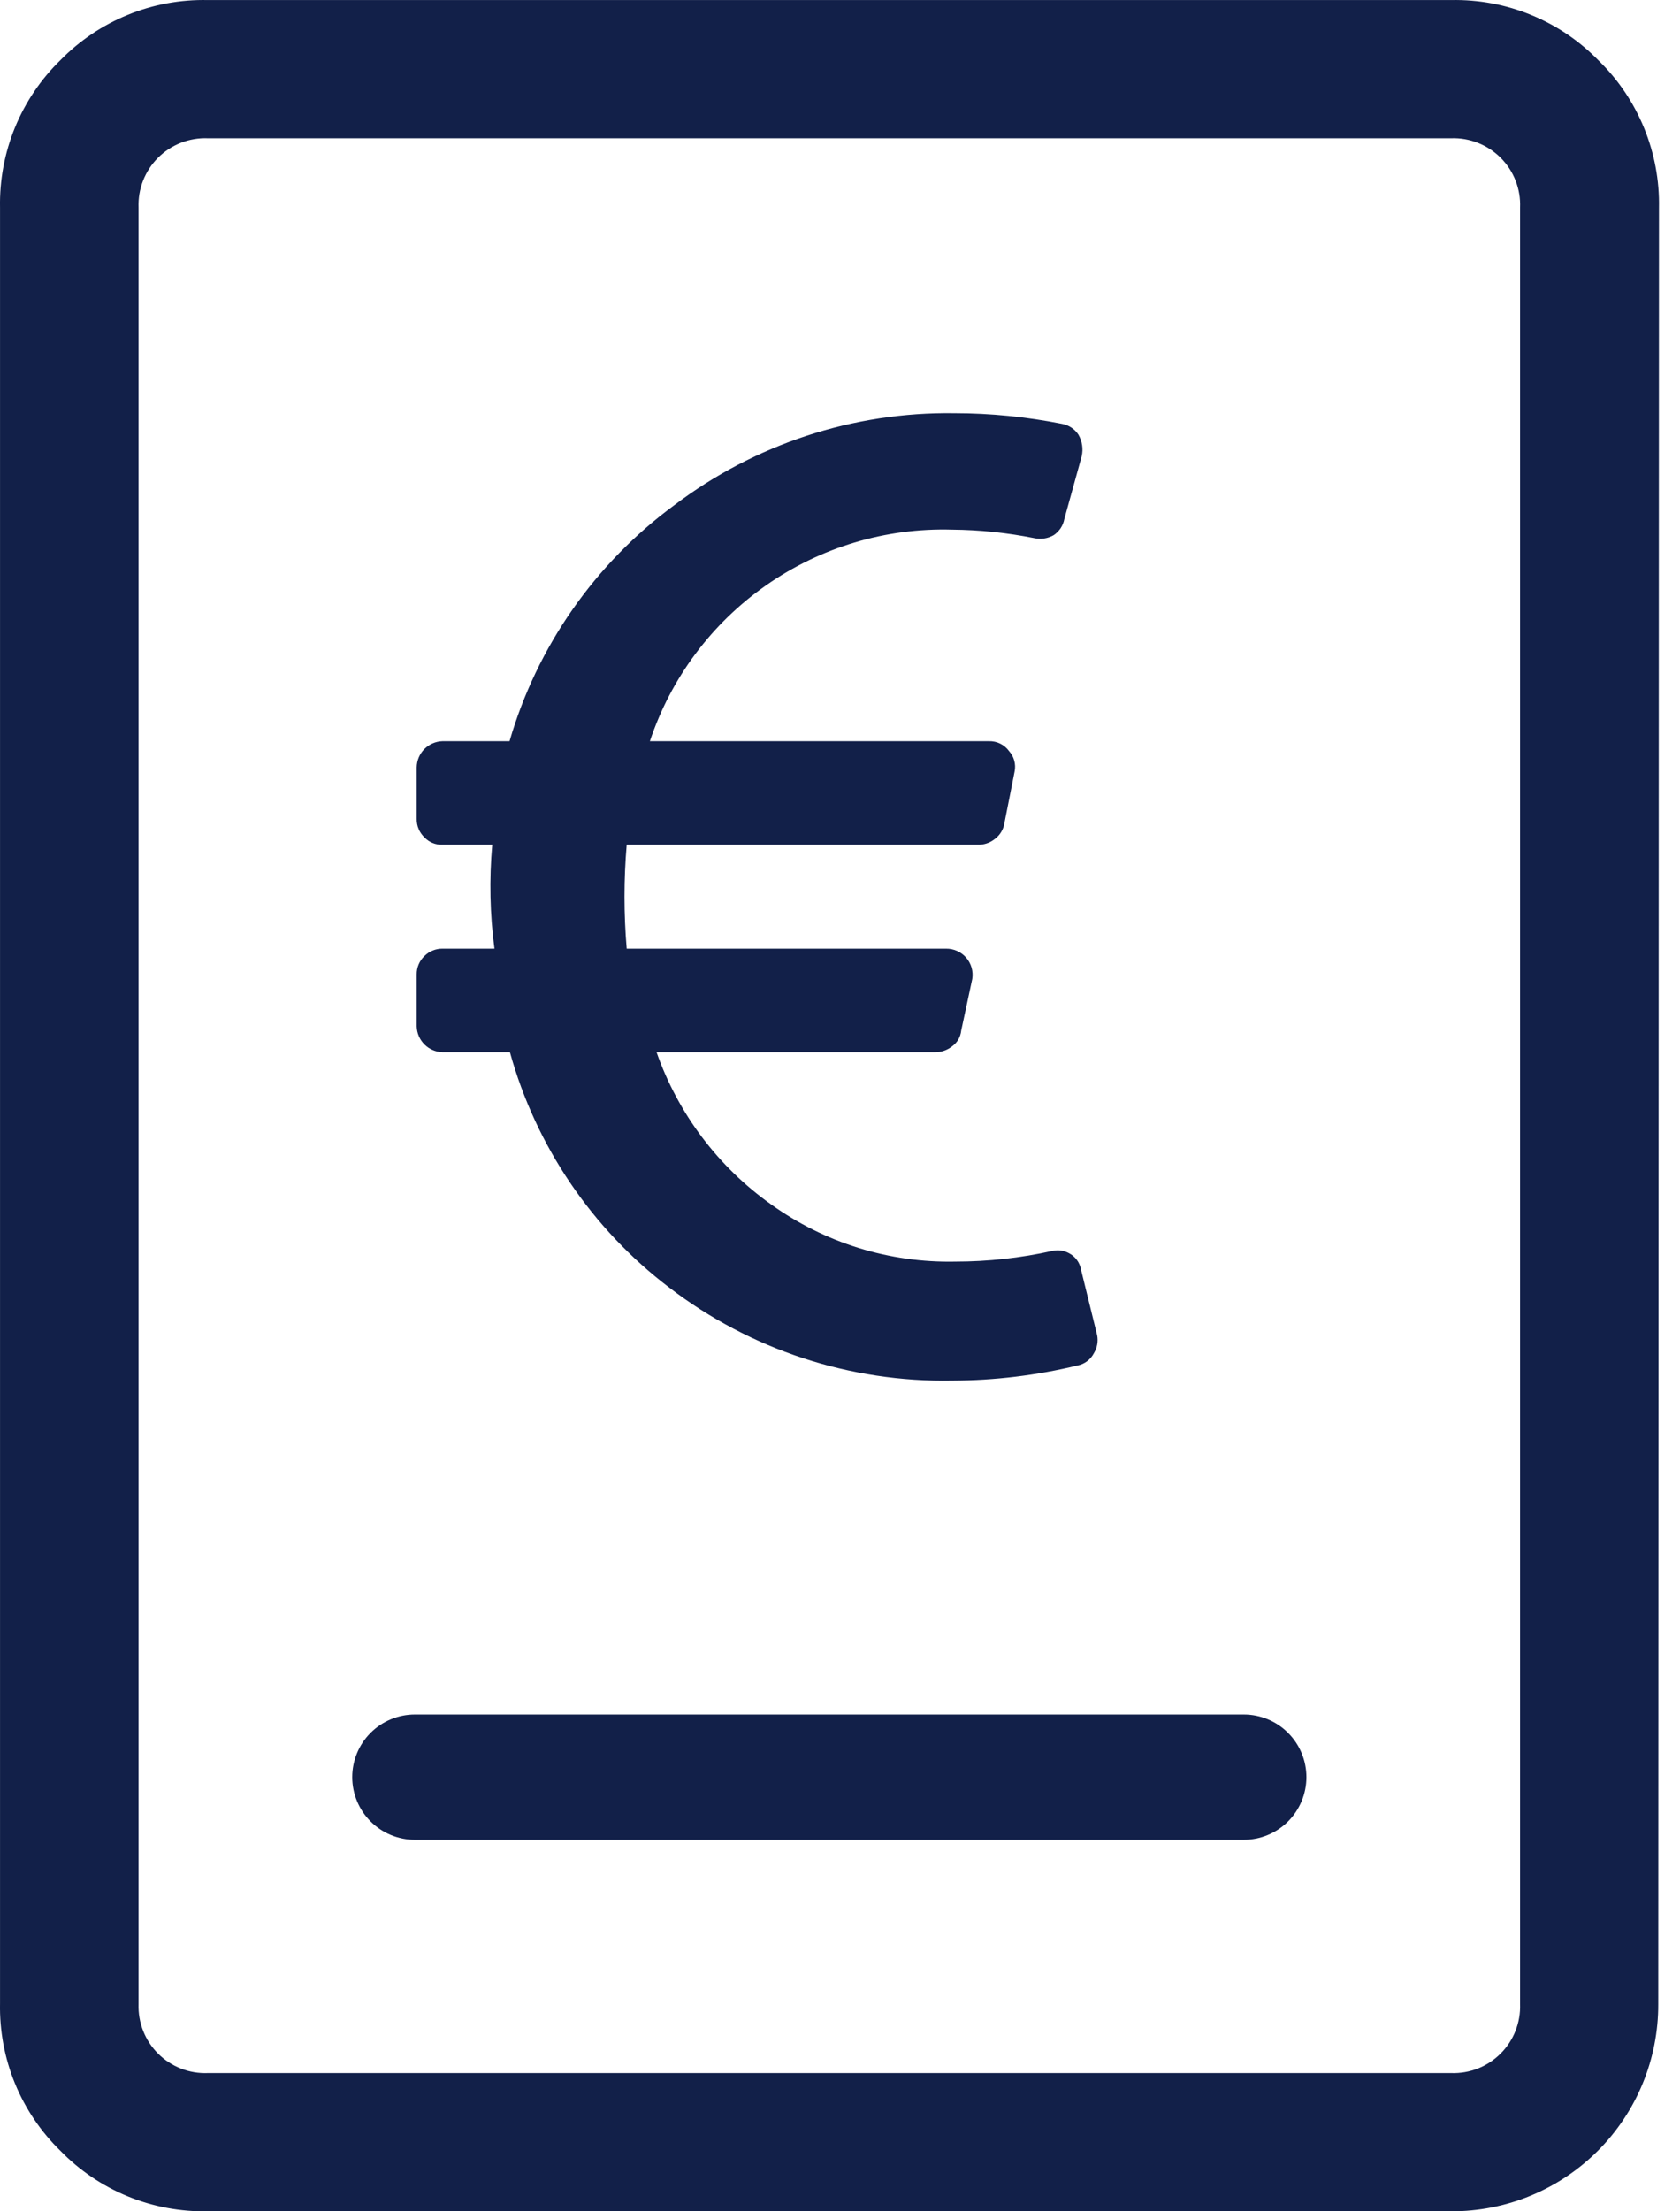
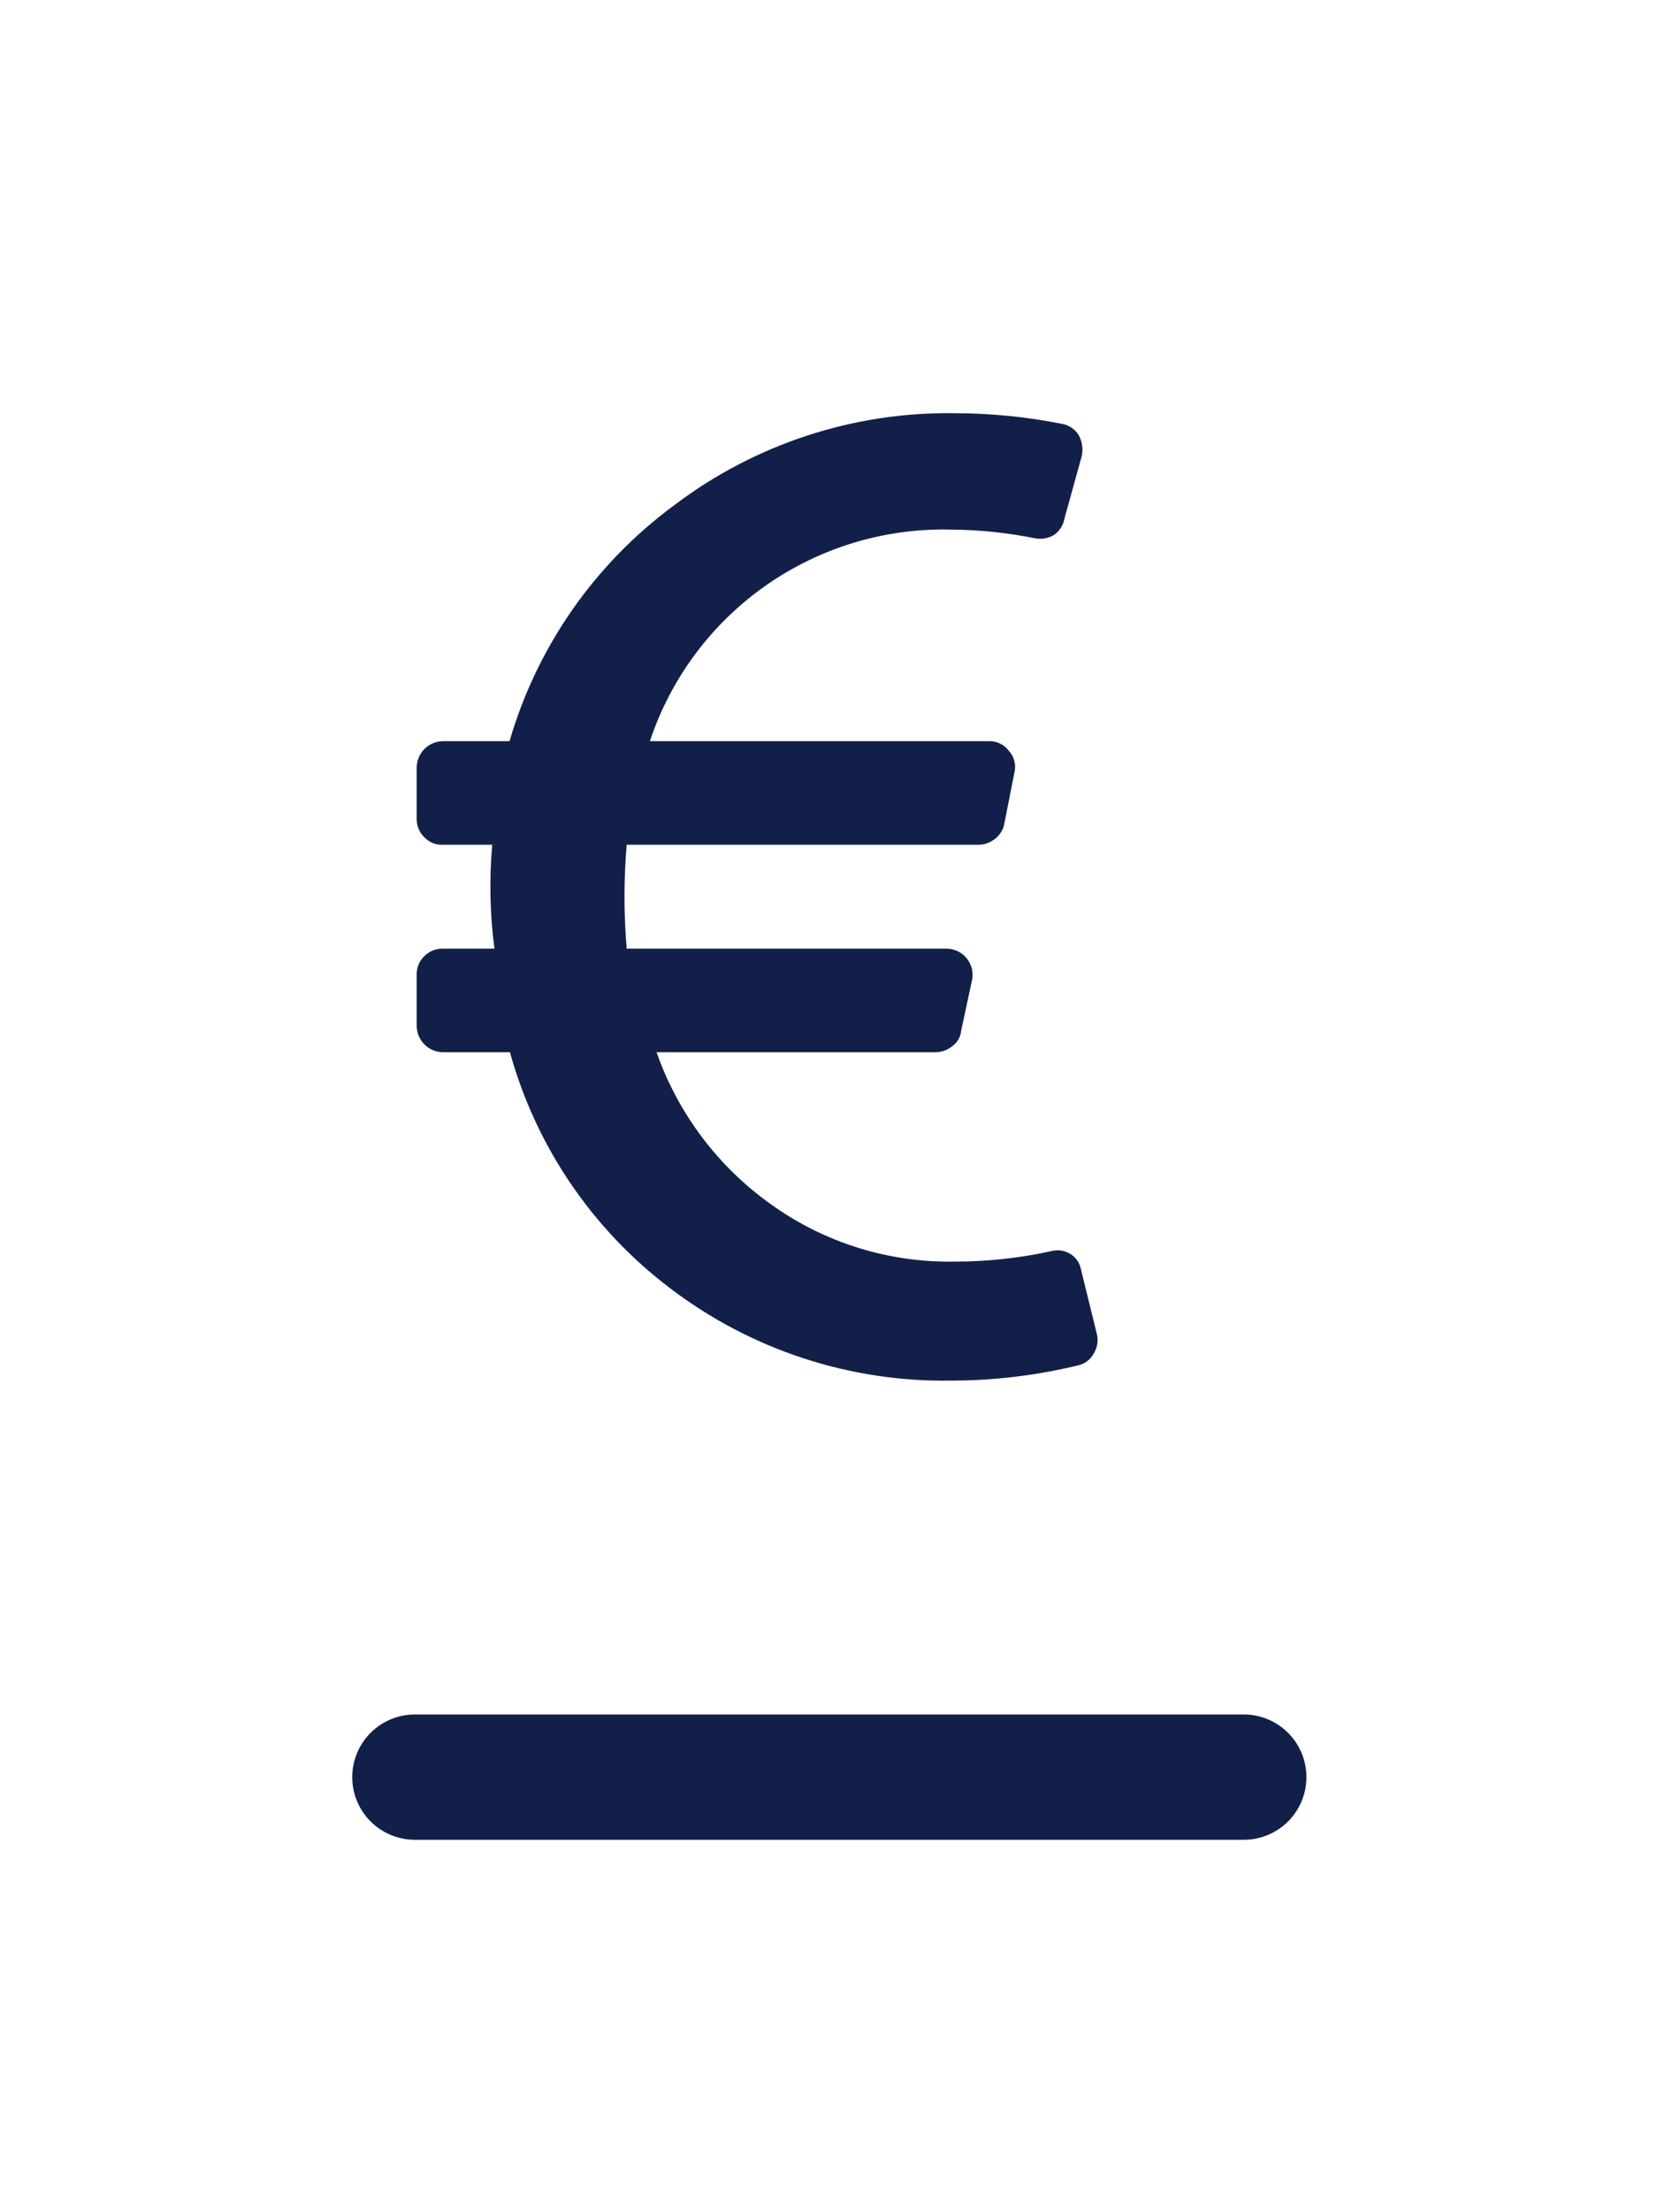
<svg xmlns="http://www.w3.org/2000/svg" width="57" height="75" viewBox="0 0 57 75" fill="none">
-   <path d="M56.262 67.974C56.265 68.897 56.086 69.812 55.734 70.666C55.382 71.52 54.864 72.296 54.212 72.948C53.559 73.601 52.783 74.119 51.929 74.471C51.075 74.823 50.16 75.002 49.237 74.999H7.051C6.122 75.017 5.198 74.845 4.338 74.493C3.478 74.14 2.7 73.615 2.051 72.949C1.385 72.3 0.86 71.522 0.507 70.662C0.155 69.802 -0.017 68.878 0.001 67.949V7.039C-0.017 6.11 0.155 5.186 0.507 4.326C0.86 3.466 1.385 2.688 2.051 2.039C2.701 1.375 3.48 0.852 4.34 0.502C5.2 0.151 6.123 -0.019 7.051 0.002H49.237C50.166 -0.017 51.09 0.155 51.95 0.508C52.81 0.86 53.588 1.386 54.237 2.052C54.903 2.7 55.428 3.479 55.781 4.339C56.133 5.199 56.306 6.122 56.287 7.051L56.262 67.974ZM7.051 70.311H49.237C49.547 70.322 49.855 70.268 50.144 70.155C50.432 70.041 50.694 69.869 50.913 69.65C51.132 69.431 51.304 69.169 51.418 68.881C51.531 68.592 51.585 68.284 51.574 67.974V7.039C51.587 6.728 51.535 6.418 51.422 6.128C51.309 5.838 51.137 5.575 50.918 5.355C50.698 5.134 50.436 4.961 50.147 4.847C49.858 4.732 49.548 4.678 49.237 4.689H7.051C6.739 4.677 6.428 4.729 6.137 4.843C5.847 4.956 5.583 5.129 5.362 5.35C5.141 5.571 4.969 5.835 4.855 6.125C4.741 6.416 4.689 6.727 4.701 7.039V67.974C4.691 68.285 4.744 68.594 4.859 68.884C4.973 69.173 5.146 69.435 5.367 69.655C5.587 69.874 5.851 70.046 6.141 70.159C6.43 70.272 6.74 70.323 7.051 70.311Z" fill="#122049" />
  <path d="M42.2 62.399H14.076C13.512 62.399 12.972 62.175 12.573 61.777C12.175 61.378 11.951 60.838 11.951 60.274C11.951 59.711 12.175 59.17 12.573 58.772C12.972 58.373 13.512 58.149 14.076 58.149H42.2C42.763 58.149 43.304 58.373 43.702 58.772C44.101 59.17 44.325 59.711 44.325 60.274C44.325 60.838 44.101 61.378 43.702 61.777C43.304 62.175 42.763 62.399 42.2 62.399Z" fill="#122049" />
  <path d="M37.225 45.287C37.265 45.498 37.225 45.717 37.112 45.9C37.057 46.005 36.979 46.097 36.884 46.168C36.789 46.239 36.679 46.289 36.562 46.312C35.171 46.649 33.744 46.821 32.313 46.825C28.849 46.89 25.465 45.78 22.713 43.675C20.083 41.677 18.182 38.871 17.301 35.688H15.013C14.783 35.681 14.564 35.587 14.402 35.425C14.239 35.262 14.145 35.043 14.138 34.813V33.05C14.136 32.934 14.158 32.818 14.204 32.71C14.249 32.602 14.316 32.505 14.401 32.425C14.481 32.345 14.576 32.281 14.682 32.238C14.787 32.195 14.9 32.174 15.013 32.175H16.776C16.622 31.007 16.597 29.825 16.701 28.651H15.013C14.899 28.655 14.786 28.635 14.68 28.592C14.574 28.549 14.479 28.483 14.401 28.401C14.316 28.32 14.249 28.224 14.204 28.116C14.158 28.008 14.136 27.892 14.138 27.776V26.026C14.142 25.793 14.234 25.571 14.397 25.406C14.56 25.241 14.781 25.145 15.013 25.138H17.288C18.222 21.924 20.19 19.107 22.888 17.126C25.616 15.062 28.954 13.967 32.375 14.014C33.605 14.015 34.831 14.137 36.037 14.376C36.149 14.397 36.255 14.44 36.349 14.502C36.443 14.564 36.525 14.645 36.587 14.739C36.717 14.961 36.758 15.225 36.7 15.476L36.112 17.601C36.092 17.712 36.049 17.818 35.987 17.913C35.924 18.007 35.844 18.088 35.75 18.151C35.549 18.266 35.313 18.302 35.087 18.251C34.169 18.068 33.236 17.971 32.3 17.963C30.048 17.899 27.834 18.563 25.988 19.855C24.142 21.147 22.761 23 22.05 25.138H33.55C33.684 25.134 33.816 25.162 33.936 25.221C34.056 25.28 34.16 25.367 34.237 25.476C34.32 25.568 34.38 25.678 34.412 25.797C34.445 25.917 34.449 26.042 34.425 26.163L34.062 28.001C34.01 28.194 33.89 28.362 33.725 28.476C33.567 28.594 33.373 28.656 33.175 28.651H21.263C21.163 29.823 21.163 31.003 21.263 32.175H32.1C32.229 32.174 32.357 32.2 32.475 32.253C32.593 32.306 32.697 32.384 32.782 32.482C32.866 32.58 32.928 32.694 32.964 32.818C32.999 32.943 33.008 33.073 32.988 33.2L32.613 34.95C32.602 35.06 32.568 35.167 32.512 35.262C32.455 35.357 32.379 35.438 32.288 35.5C32.13 35.621 31.936 35.687 31.738 35.688H22.276C23.006 37.769 24.364 39.573 26.163 40.85C27.982 42.155 30.175 42.834 32.413 42.788C33.523 42.788 34.629 42.666 35.712 42.425C35.899 42.384 36.094 42.41 36.262 42.5C36.369 42.554 36.462 42.631 36.533 42.727C36.605 42.822 36.653 42.933 36.675 43.05L37.225 45.287Z" fill="#122049" />
</svg>